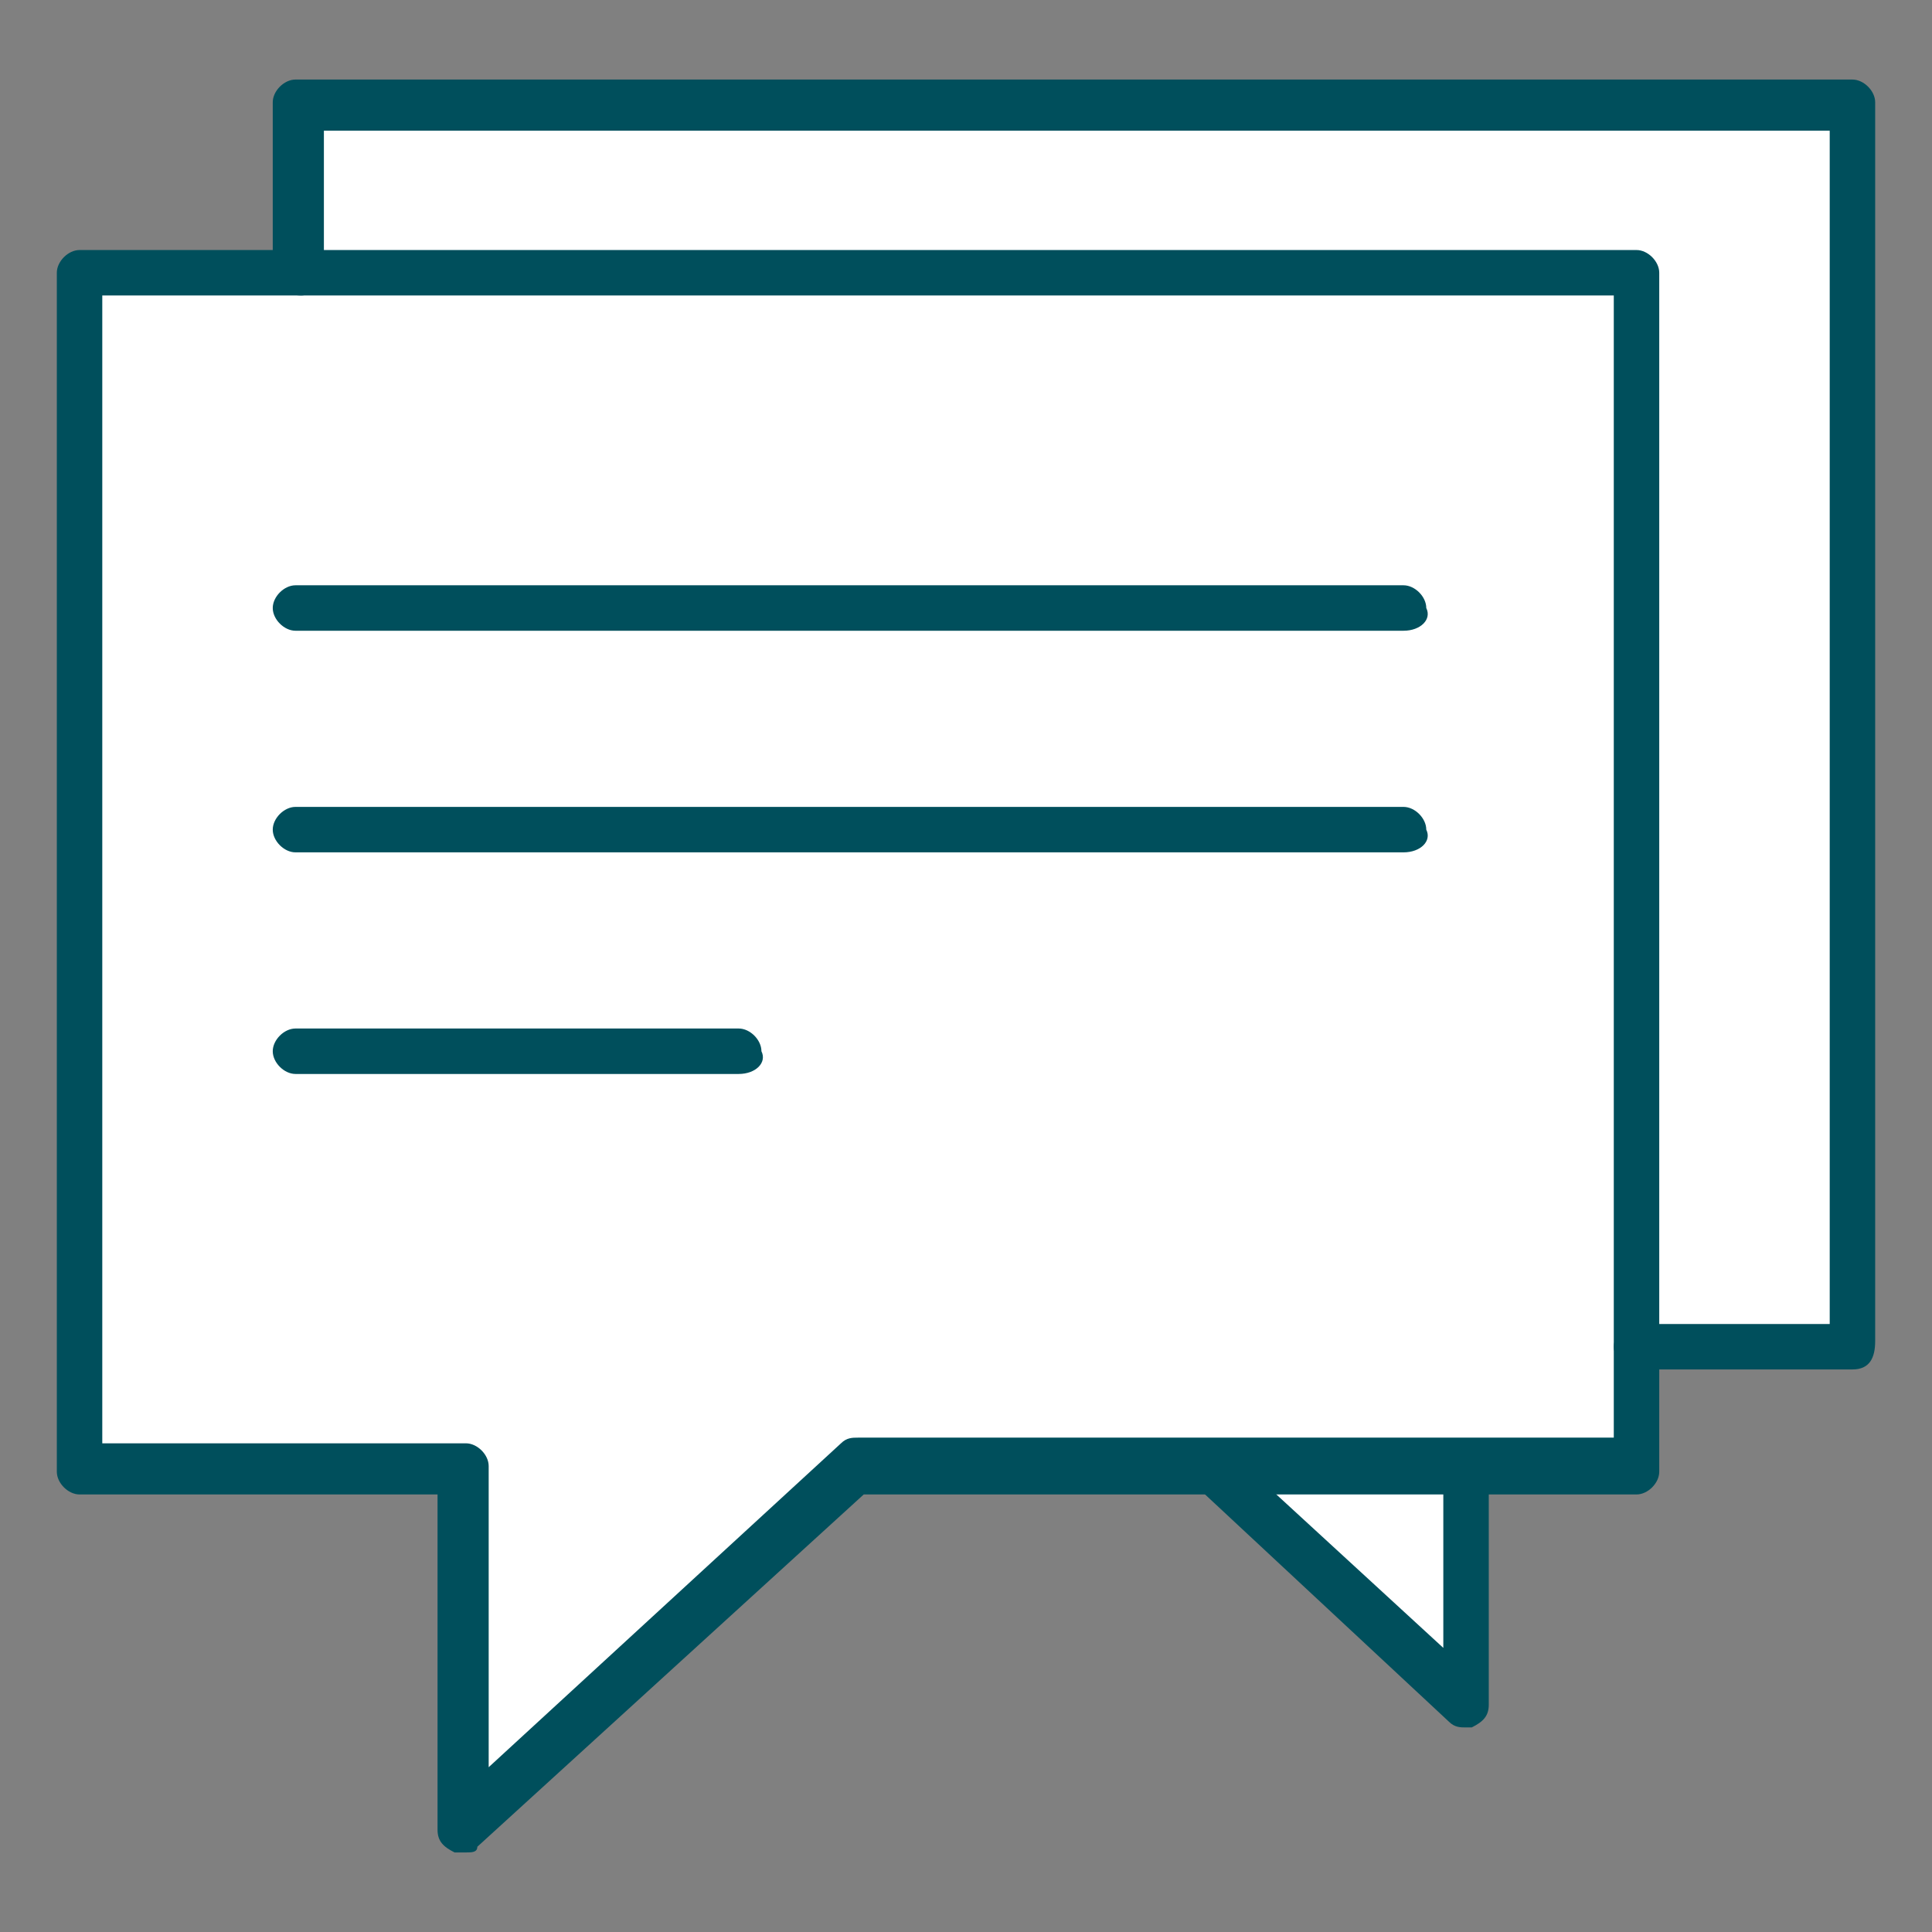
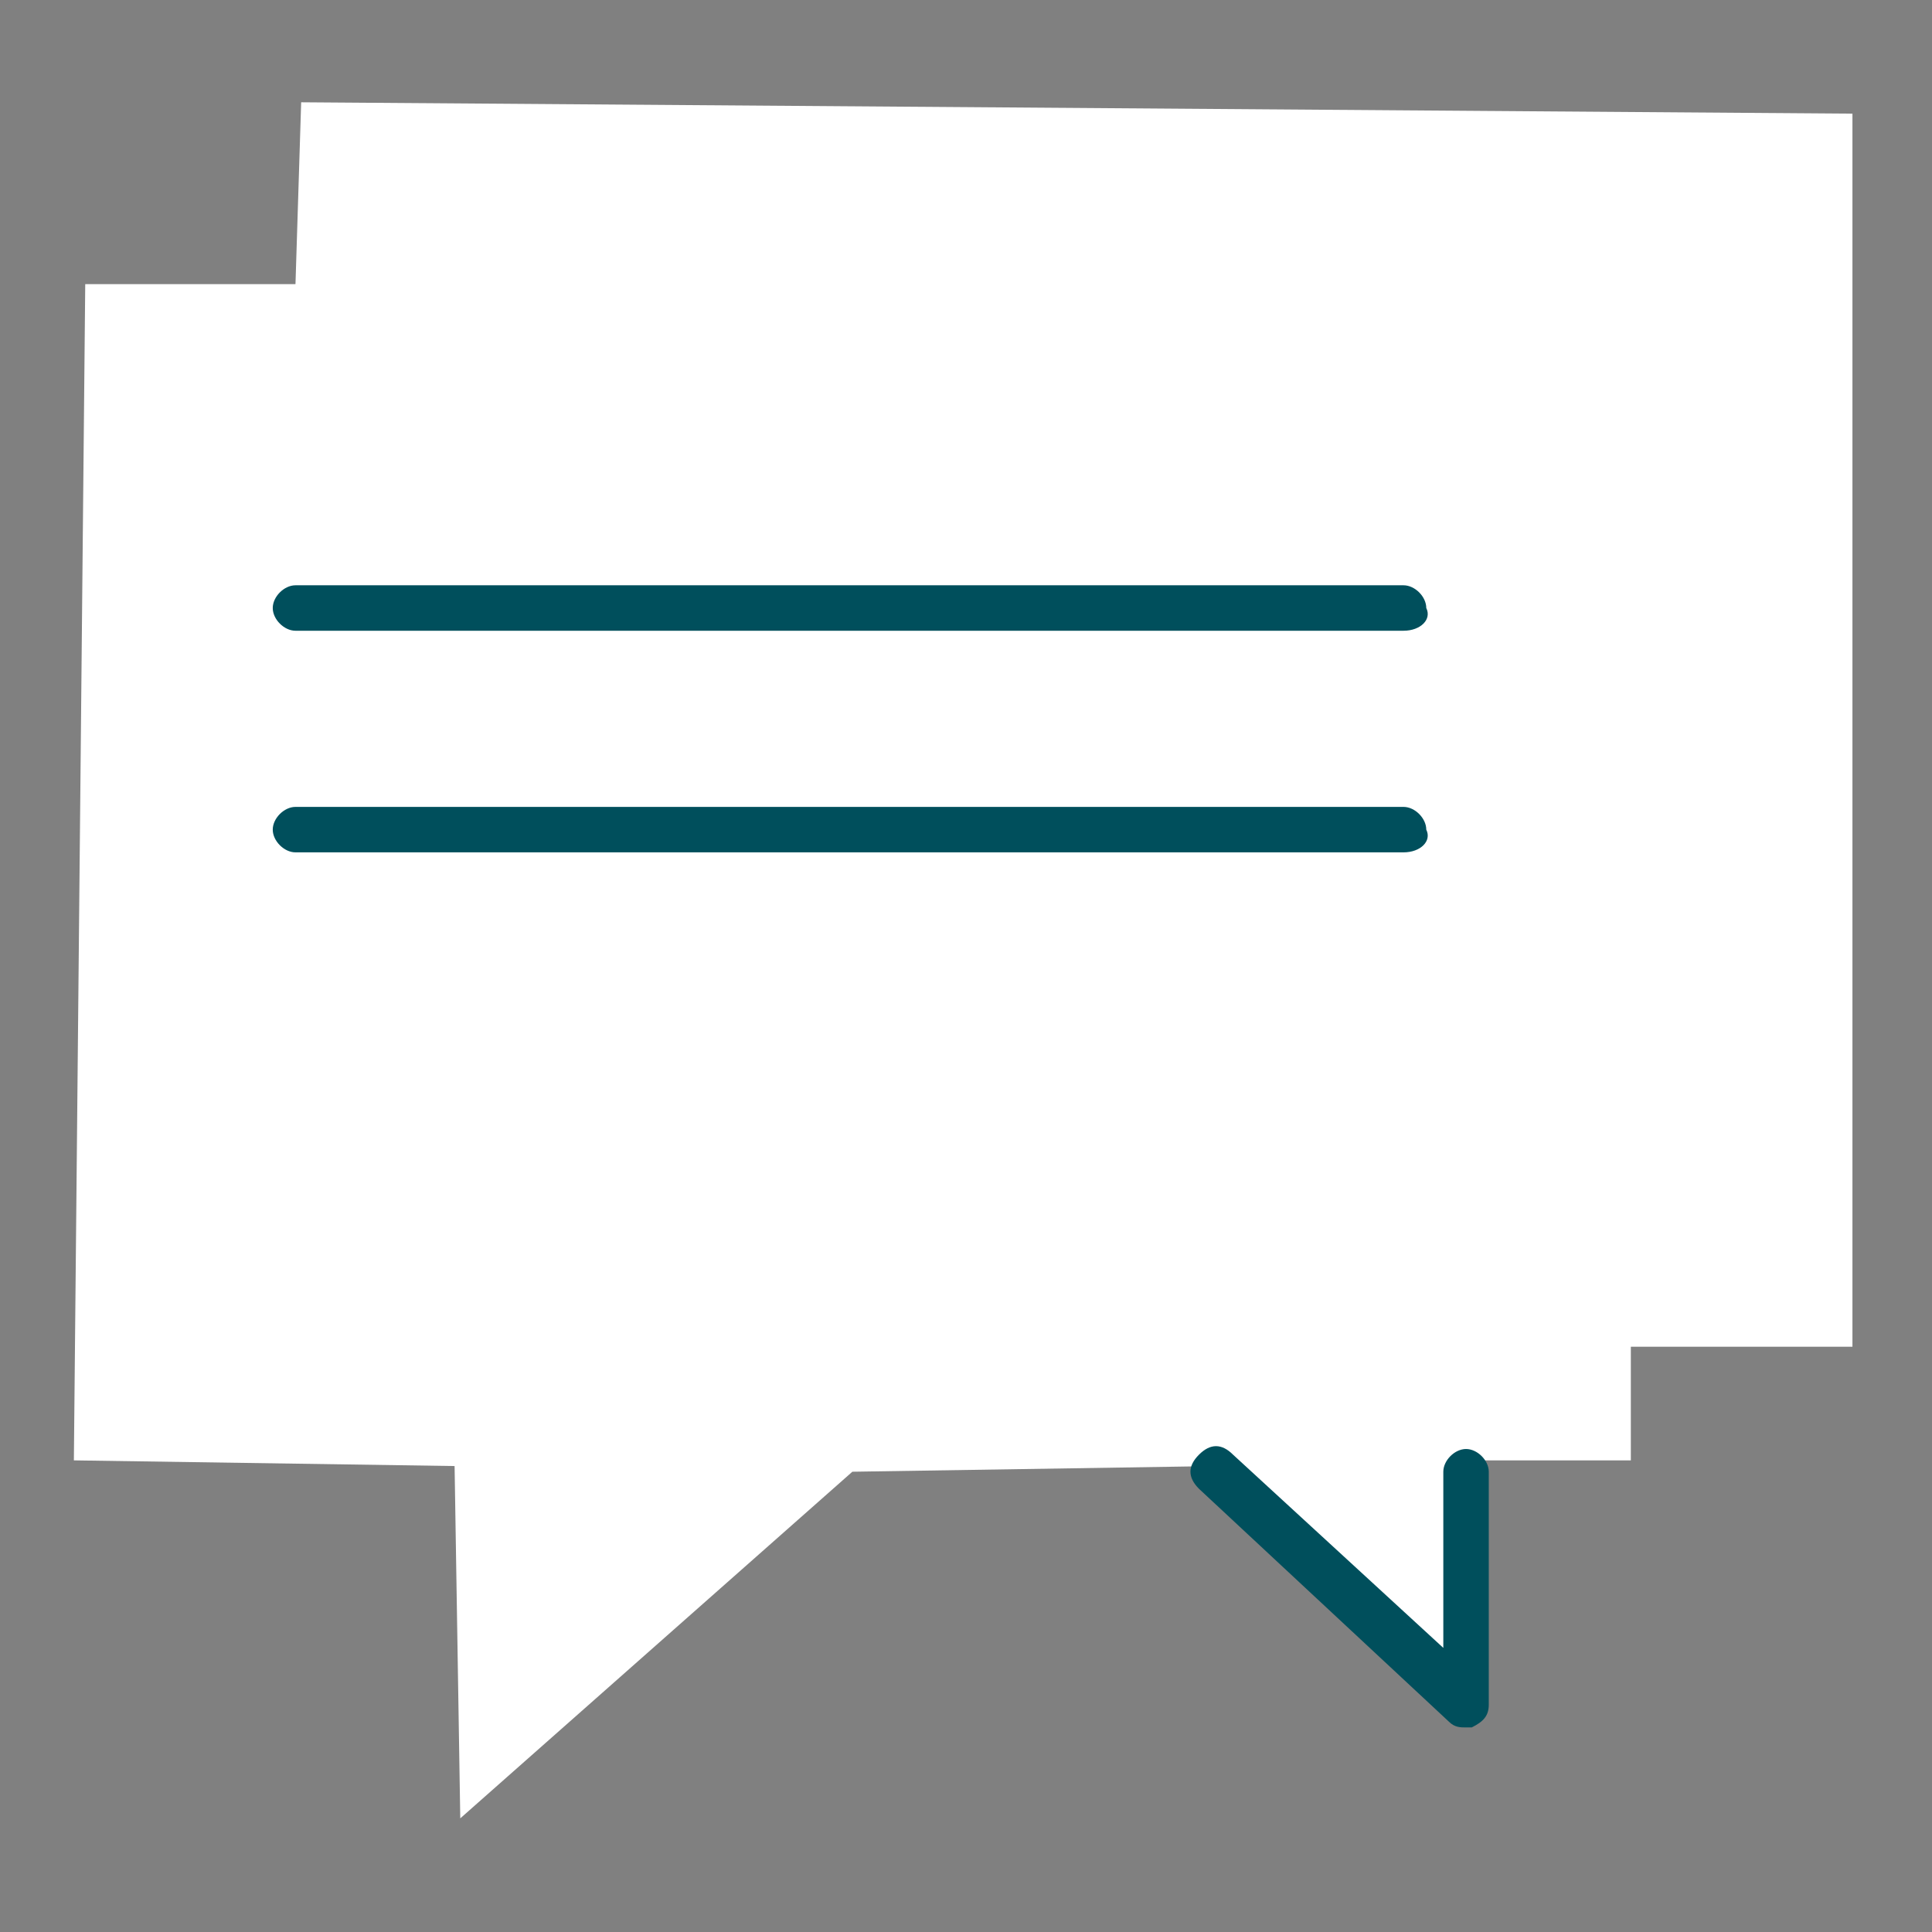
<svg xmlns="http://www.w3.org/2000/svg" version="1.1" x="0px" y="0px" width="34px" height="34px" viewBox="0 0 34 34" style="enable-background:new 0 0 34 34;" xml:space="preserve">
  <rect x="0" y="0" width="34" height="34" fill="#808080" stroke="none" />
  <style type="text/css">
	.st0{fill:#FFFFFF;}
	.st1{fill:#004F5C;}
</style>
  <polygon class="st0" points="1.5,5 5.2,5 5.3,1.8 32.6,2 32.6,23.7 28.7,23.7 28.7,25.7 25.7,25.7 25.7,29.9 21.4,25.8 15,25.9   8.1,32 8,25.8 1.3,25.7 " />
-   <path class="st1" d="M1.8,25.4h6.4c0.2,0,0.4,0.2,0.4,0.4v5.3l6.2-5.7c0.1-0.1,0.2-0.1,0.3-0.1h13.3V5.2H1.8V25.4z M8.2,32.6  c-0.1,0-0.1,0-0.2,0c-0.2-0.1-0.3-0.2-0.3-0.4v-5.9H1.4c-0.2,0-0.4-0.2-0.4-0.4V4.8c0-0.2,0.2-0.4,0.4-0.4h27.4  c0.2,0,0.4,0.2,0.4,0.4v21.1c0,0.2-0.2,0.4-0.4,0.4H15.2l-6.8,6.2C8.4,32.6,8.3,32.6,8.2,32.6" />
-   <path class="st1" d="M32.6,24.1h-3.8c-0.2,0-0.4-0.2-0.4-0.4c0-0.2,0.2-0.4,0.4-0.4h3.4v-21H5.7v2.5c0,0.2-0.2,0.4-0.4,0.4  C5,5.2,4.8,5,4.8,4.8v-3c0-0.2,0.2-0.4,0.4-0.4h27.4c0.2,0,0.4,0.2,0.4,0.4v21.8C33,23.9,32.9,24.1,32.6,24.1" />
  <path class="st1" d="M25.8,30.4c-0.1,0-0.2,0-0.3-0.1l-4.4-4.1c-0.2-0.2-0.2-0.4,0-0.6s0.4-0.2,0.6,0l3.7,3.4v-3.1  c0-0.2,0.2-0.4,0.4-0.4c0.2,0,0.4,0.2,0.4,0.4V30c0,0.2-0.1,0.3-0.3,0.4C25.9,30.4,25.9,30.4,25.8,30.4" />
  <path class="st1" d="M24.7,11.1H5.2c-0.2,0-0.4-0.2-0.4-0.4s0.2-0.4,0.4-0.4h19.5c0.2,0,0.4,0.2,0.4,0.4  C25.2,10.9,25,11.1,24.7,11.1" />
  <path class="st1" d="M24.7,15H5.2c-0.2,0-0.4-0.2-0.4-0.4s0.2-0.4,0.4-0.4h19.5c0.2,0,0.4,0.2,0.4,0.4C25.2,14.8,25,15,24.7,15" />
-   <path class="st1" d="M13,18.9H5.2c-0.2,0-0.4-0.2-0.4-0.4c0-0.2,0.2-0.4,0.4-0.4H13c0.2,0,0.4,0.2,0.4,0.4  C13.5,18.7,13.3,18.9,13,18.9" />
</svg>